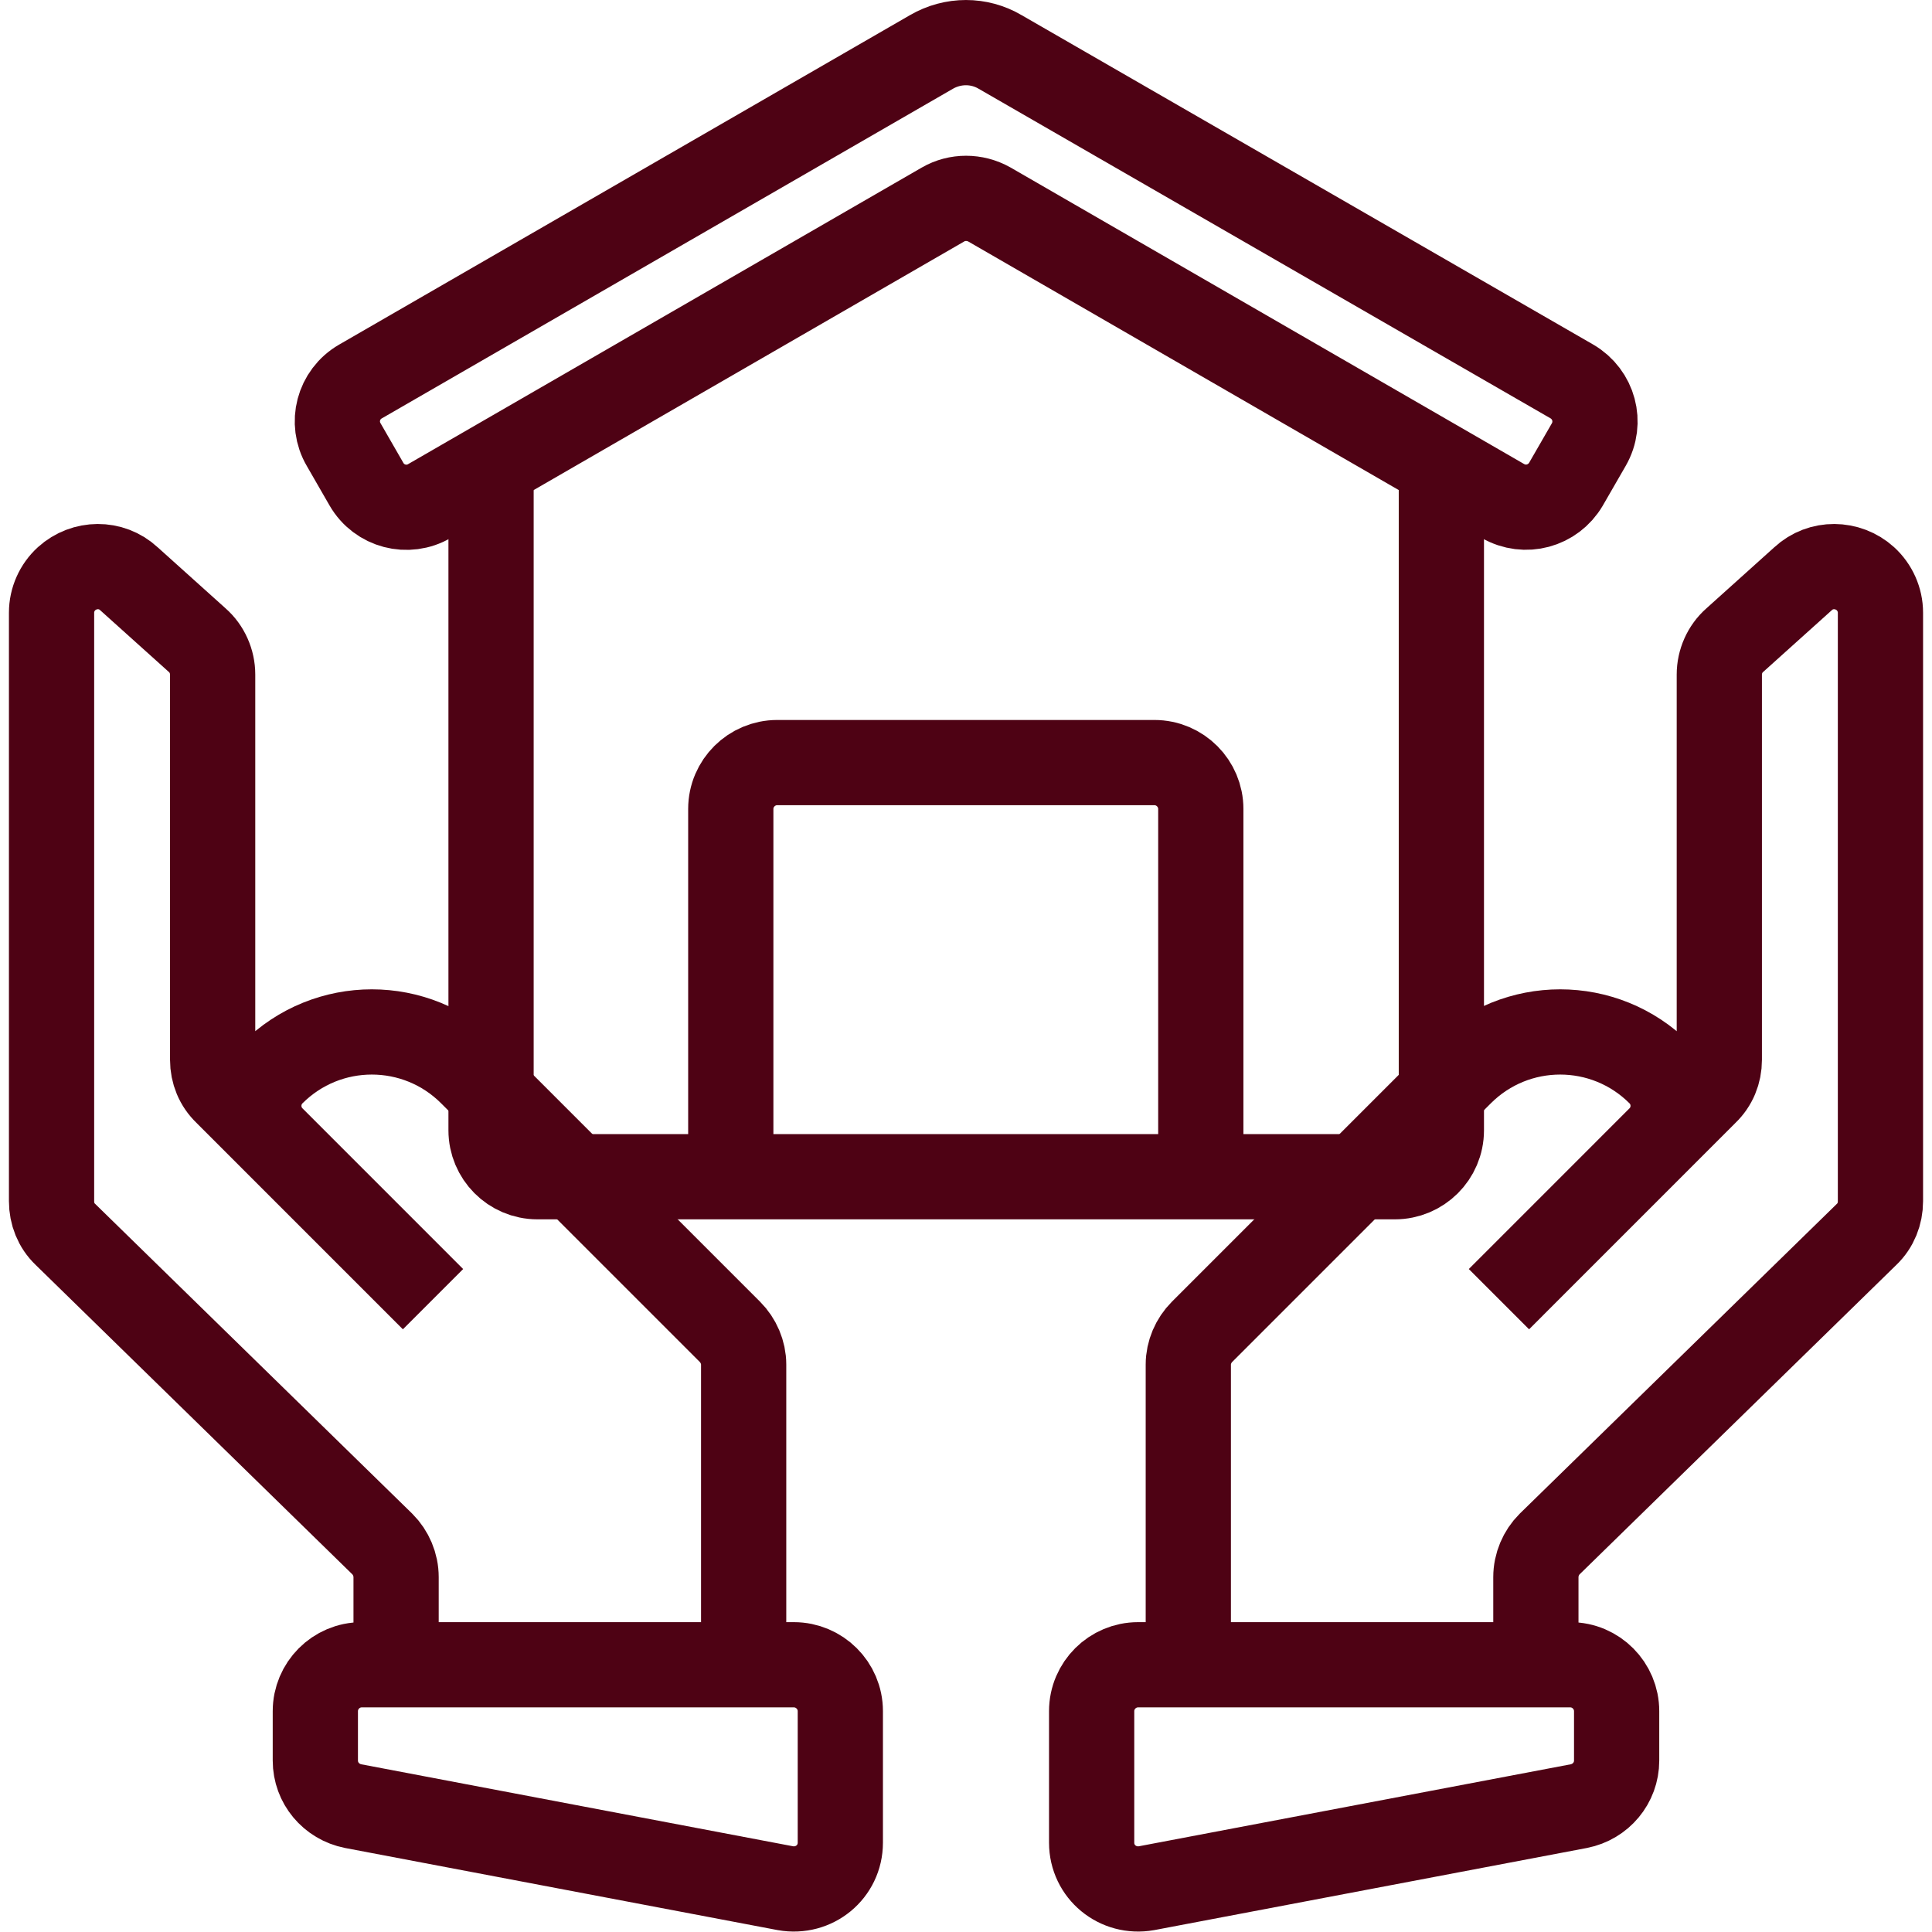
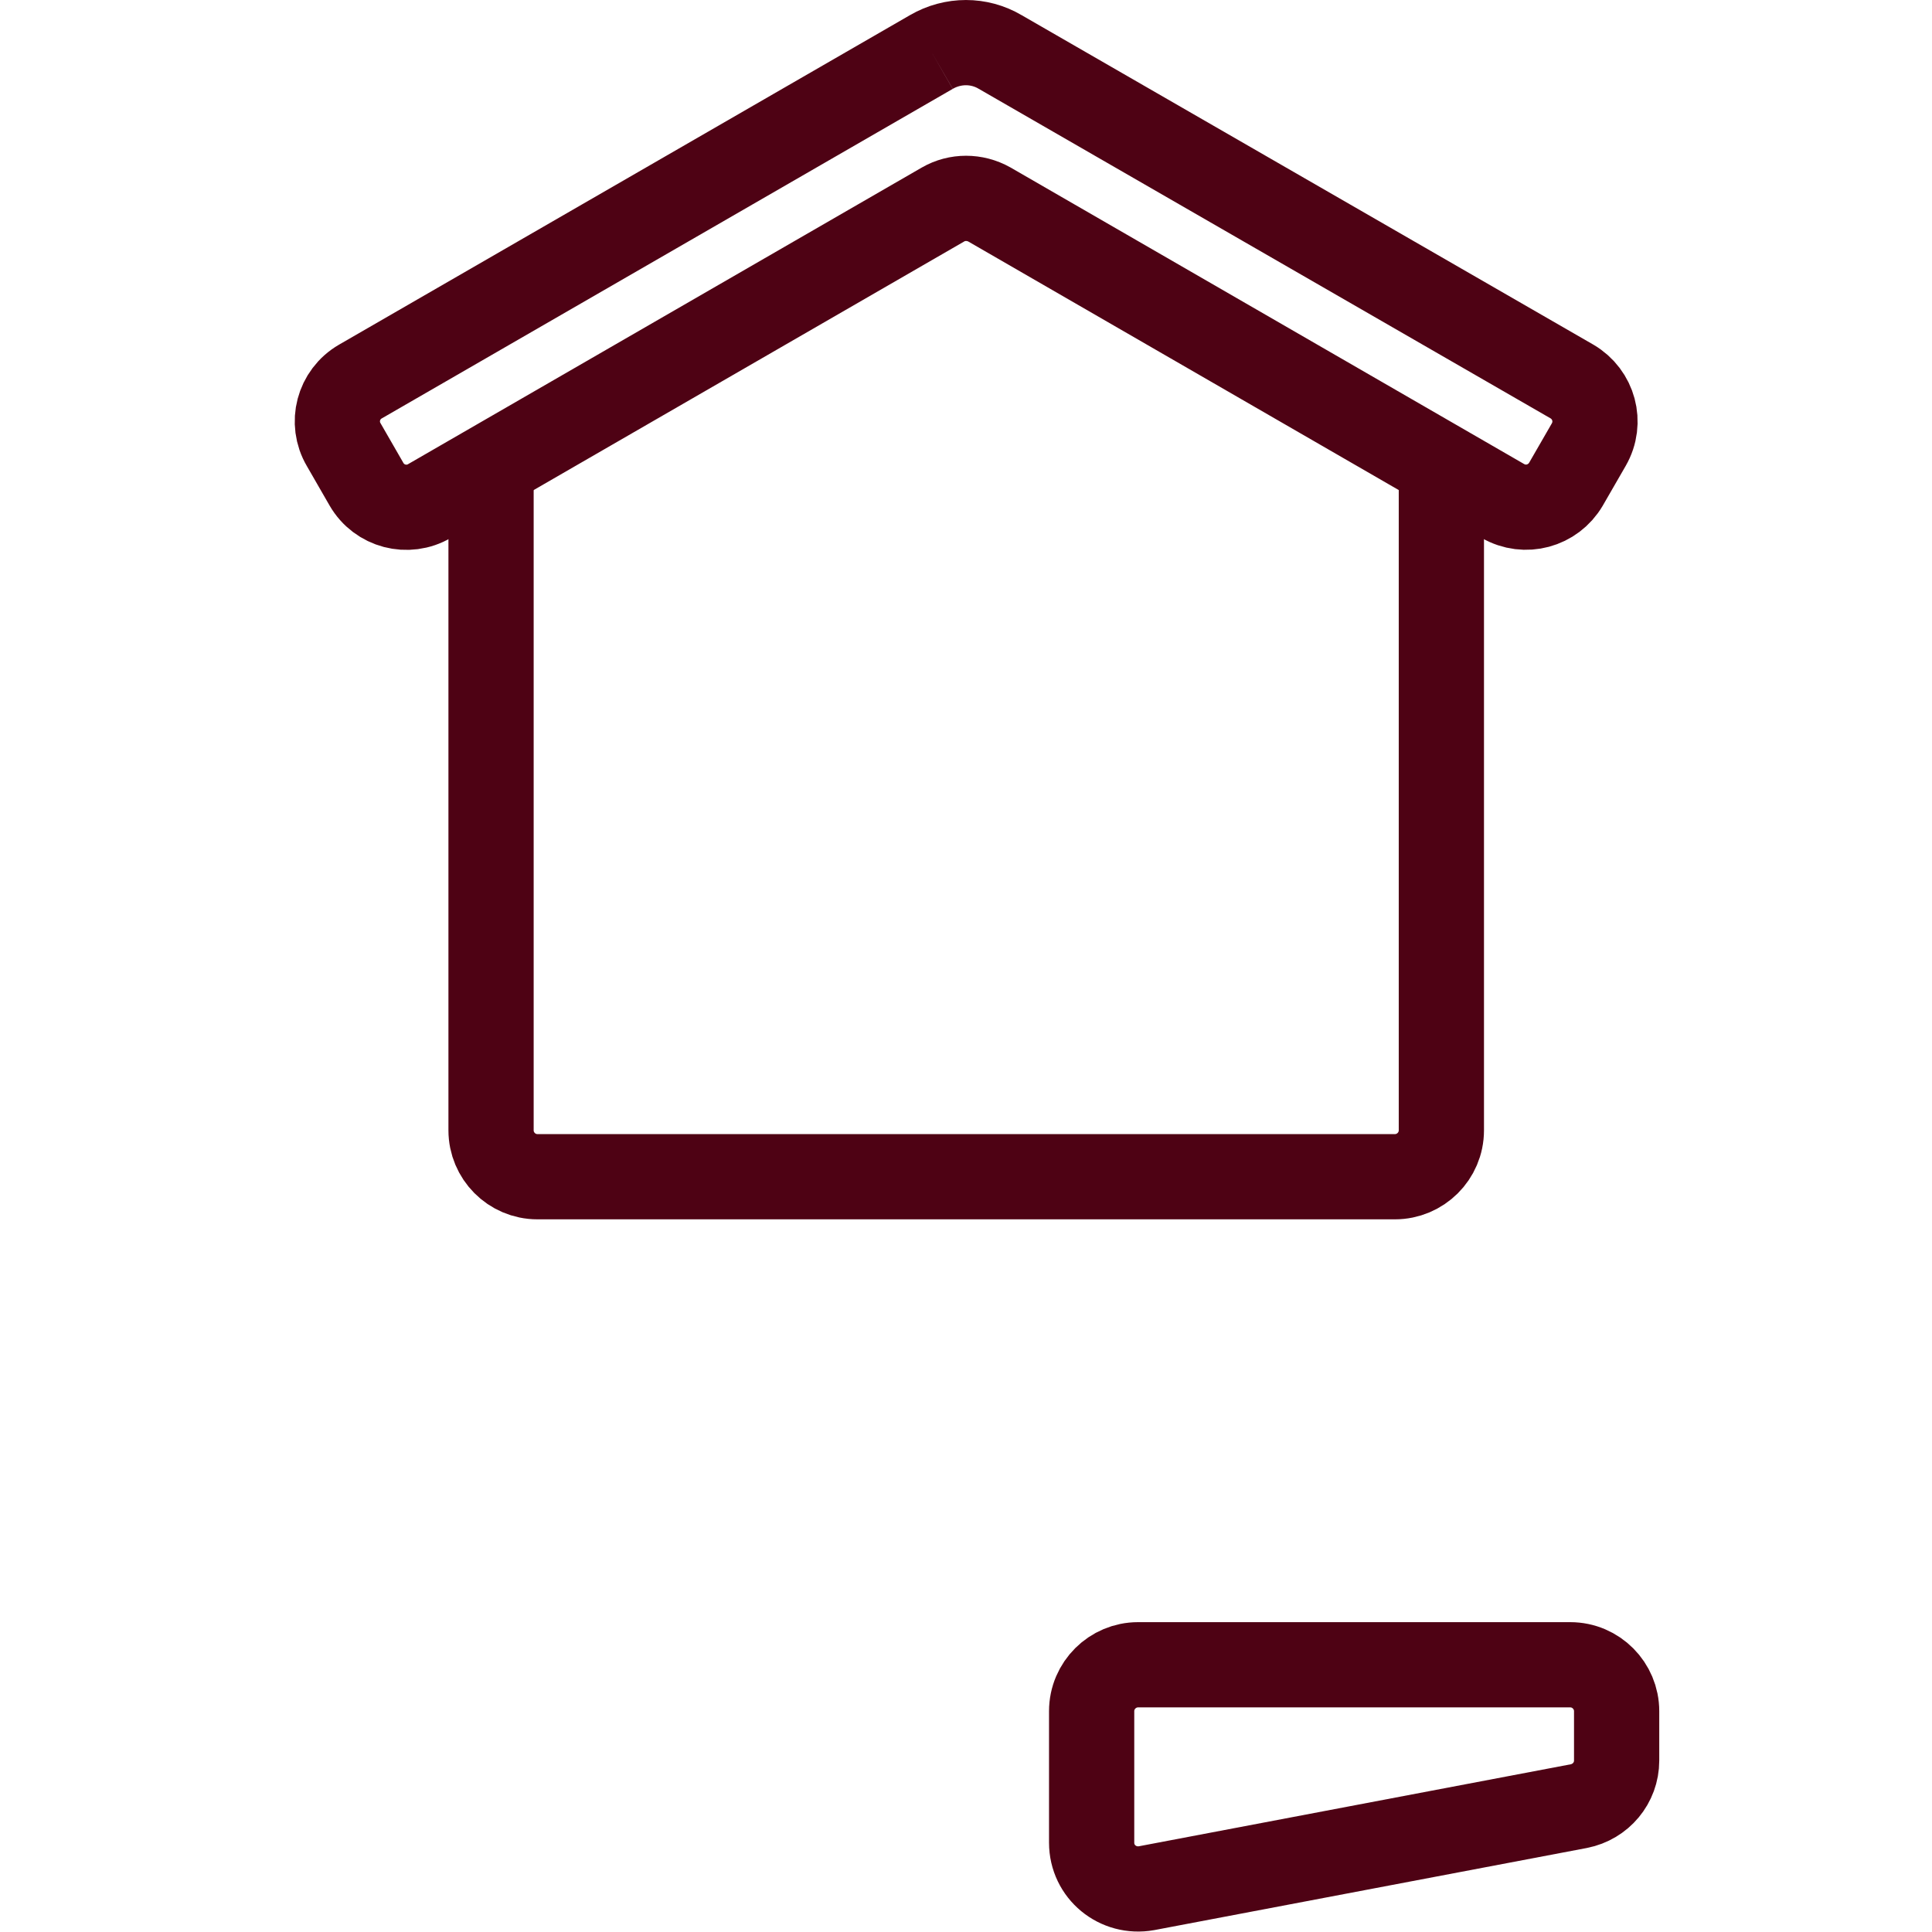
<svg xmlns="http://www.w3.org/2000/svg" width="60" height="60" viewBox="0 0 60 60" fill="none">
  <g clip-path="url(#clip0_10017_558)">
    <path d="M15.25 14.409V35.103C15.25 35.891 15.89 36.544 16.691 36.544H43.322C44.109 36.544 44.763 35.904 44.763 35.103V14.409" stroke="#4E0214" stroke-width="2.647" stroke-miterlimit="10" />
-     <path d="M37.292 36.358V25.123C37.292 24.336 36.651 23.683 35.851 23.683H24.136C23.349 23.683 22.695 24.323 22.695 25.123V36.358" stroke="#4E0214" stroke-width="2.647" stroke-miterlimit="10" />
-     <path d="M12.301 51.581V48.979C12.301 48.592 12.141 48.219 11.874 47.952L2.028 38.332C1.747 38.065 1.601 37.692 1.601 37.305V19.026C1.601 18.626 1.774 18.239 2.068 17.972C2.615 17.478 3.455 17.465 4.002 17.972L6.124 19.88C6.43 20.147 6.604 20.547 6.604 20.947V32.915C6.604 33.302 6.751 33.662 7.031 33.929L13.448 40.347L8.458 35.357C7.898 34.797 7.898 33.889 8.458 33.329C10.166 31.621 12.928 31.621 14.636 33.329L22.668 41.361C22.935 41.628 23.095 42.001 23.095 42.375V51.594" stroke="#4E0214" stroke-width="2.647" stroke-miterlimit="10" />
-     <path d="M11.234 51.701H24.656C25.443 51.701 26.097 52.342 26.097 53.142V57.225C26.097 58.132 25.283 58.799 24.389 58.639L10.967 56.091C10.287 55.957 9.793 55.37 9.793 54.676V53.142C9.793 52.355 10.433 51.701 11.234 51.701Z" stroke="#4E0214" stroke-width="2.647" stroke-miterlimit="10" />
-     <path d="M47.698 51.581V48.979C47.698 48.592 47.858 48.219 48.125 47.952L57.972 38.332C58.252 38.065 58.399 37.692 58.399 37.305V19.026C58.399 18.626 58.225 18.239 57.932 17.972C57.385 17.478 56.544 17.465 55.997 17.972L53.876 19.88C53.569 20.147 53.395 20.547 53.395 20.947V32.915C53.395 33.302 53.248 33.662 52.968 33.929L46.551 40.347L51.541 35.357C52.101 34.797 52.101 33.889 51.541 33.329C49.833 31.621 47.071 31.621 45.363 33.329L37.331 41.361C37.064 41.628 36.904 42.001 36.904 42.375V51.594" stroke="#4E0214" stroke-width="2.647" stroke-miterlimit="10" />
    <path d="M48.766 51.701H35.343C34.556 51.701 33.902 52.342 33.902 53.142V57.225C33.902 58.132 34.716 58.799 35.61 58.639L49.032 56.091C49.713 55.957 50.206 55.37 50.206 54.676V53.142C50.206 52.355 49.566 51.701 48.766 51.701Z" stroke="#4E0214" stroke-width="2.647" stroke-miterlimit="10" />
-     <path d="M28.926 1.614L11.194 11.848C10.5 12.248 10.274 13.129 10.674 13.809L11.381 15.037C11.781 15.73 12.662 15.957 13.342 15.557L29.286 6.351C29.726 6.097 30.273 6.097 30.727 6.351L46.671 15.557C47.365 15.957 48.232 15.717 48.632 15.037L49.34 13.809C49.74 13.115 49.5 12.248 48.819 11.848L31.061 1.614C30.407 1.227 29.593 1.227 28.926 1.614Z" stroke="#4E0214" stroke-width="2.647" stroke-miterlimit="10" />
+     <path d="M28.926 1.614L11.194 11.848C10.5 12.248 10.274 13.129 10.674 13.809L11.381 15.037C11.781 15.73 12.662 15.957 13.342 15.557L29.286 6.351C29.726 6.097 30.273 6.097 30.727 6.351L46.671 15.557C47.365 15.957 48.232 15.717 48.632 15.037L49.34 13.809C49.74 13.115 49.5 12.248 48.819 11.848L31.061 1.614C30.407 1.227 29.593 1.227 28.926 1.614" stroke="#4E0214" stroke-width="2.647" stroke-miterlimit="10" />
  </g>
  <defs>
    <clipPath id="clip0_10017_558">
      <rect width="60" height="60" fill="white" />
    </clipPath>
  </defs>
</svg>